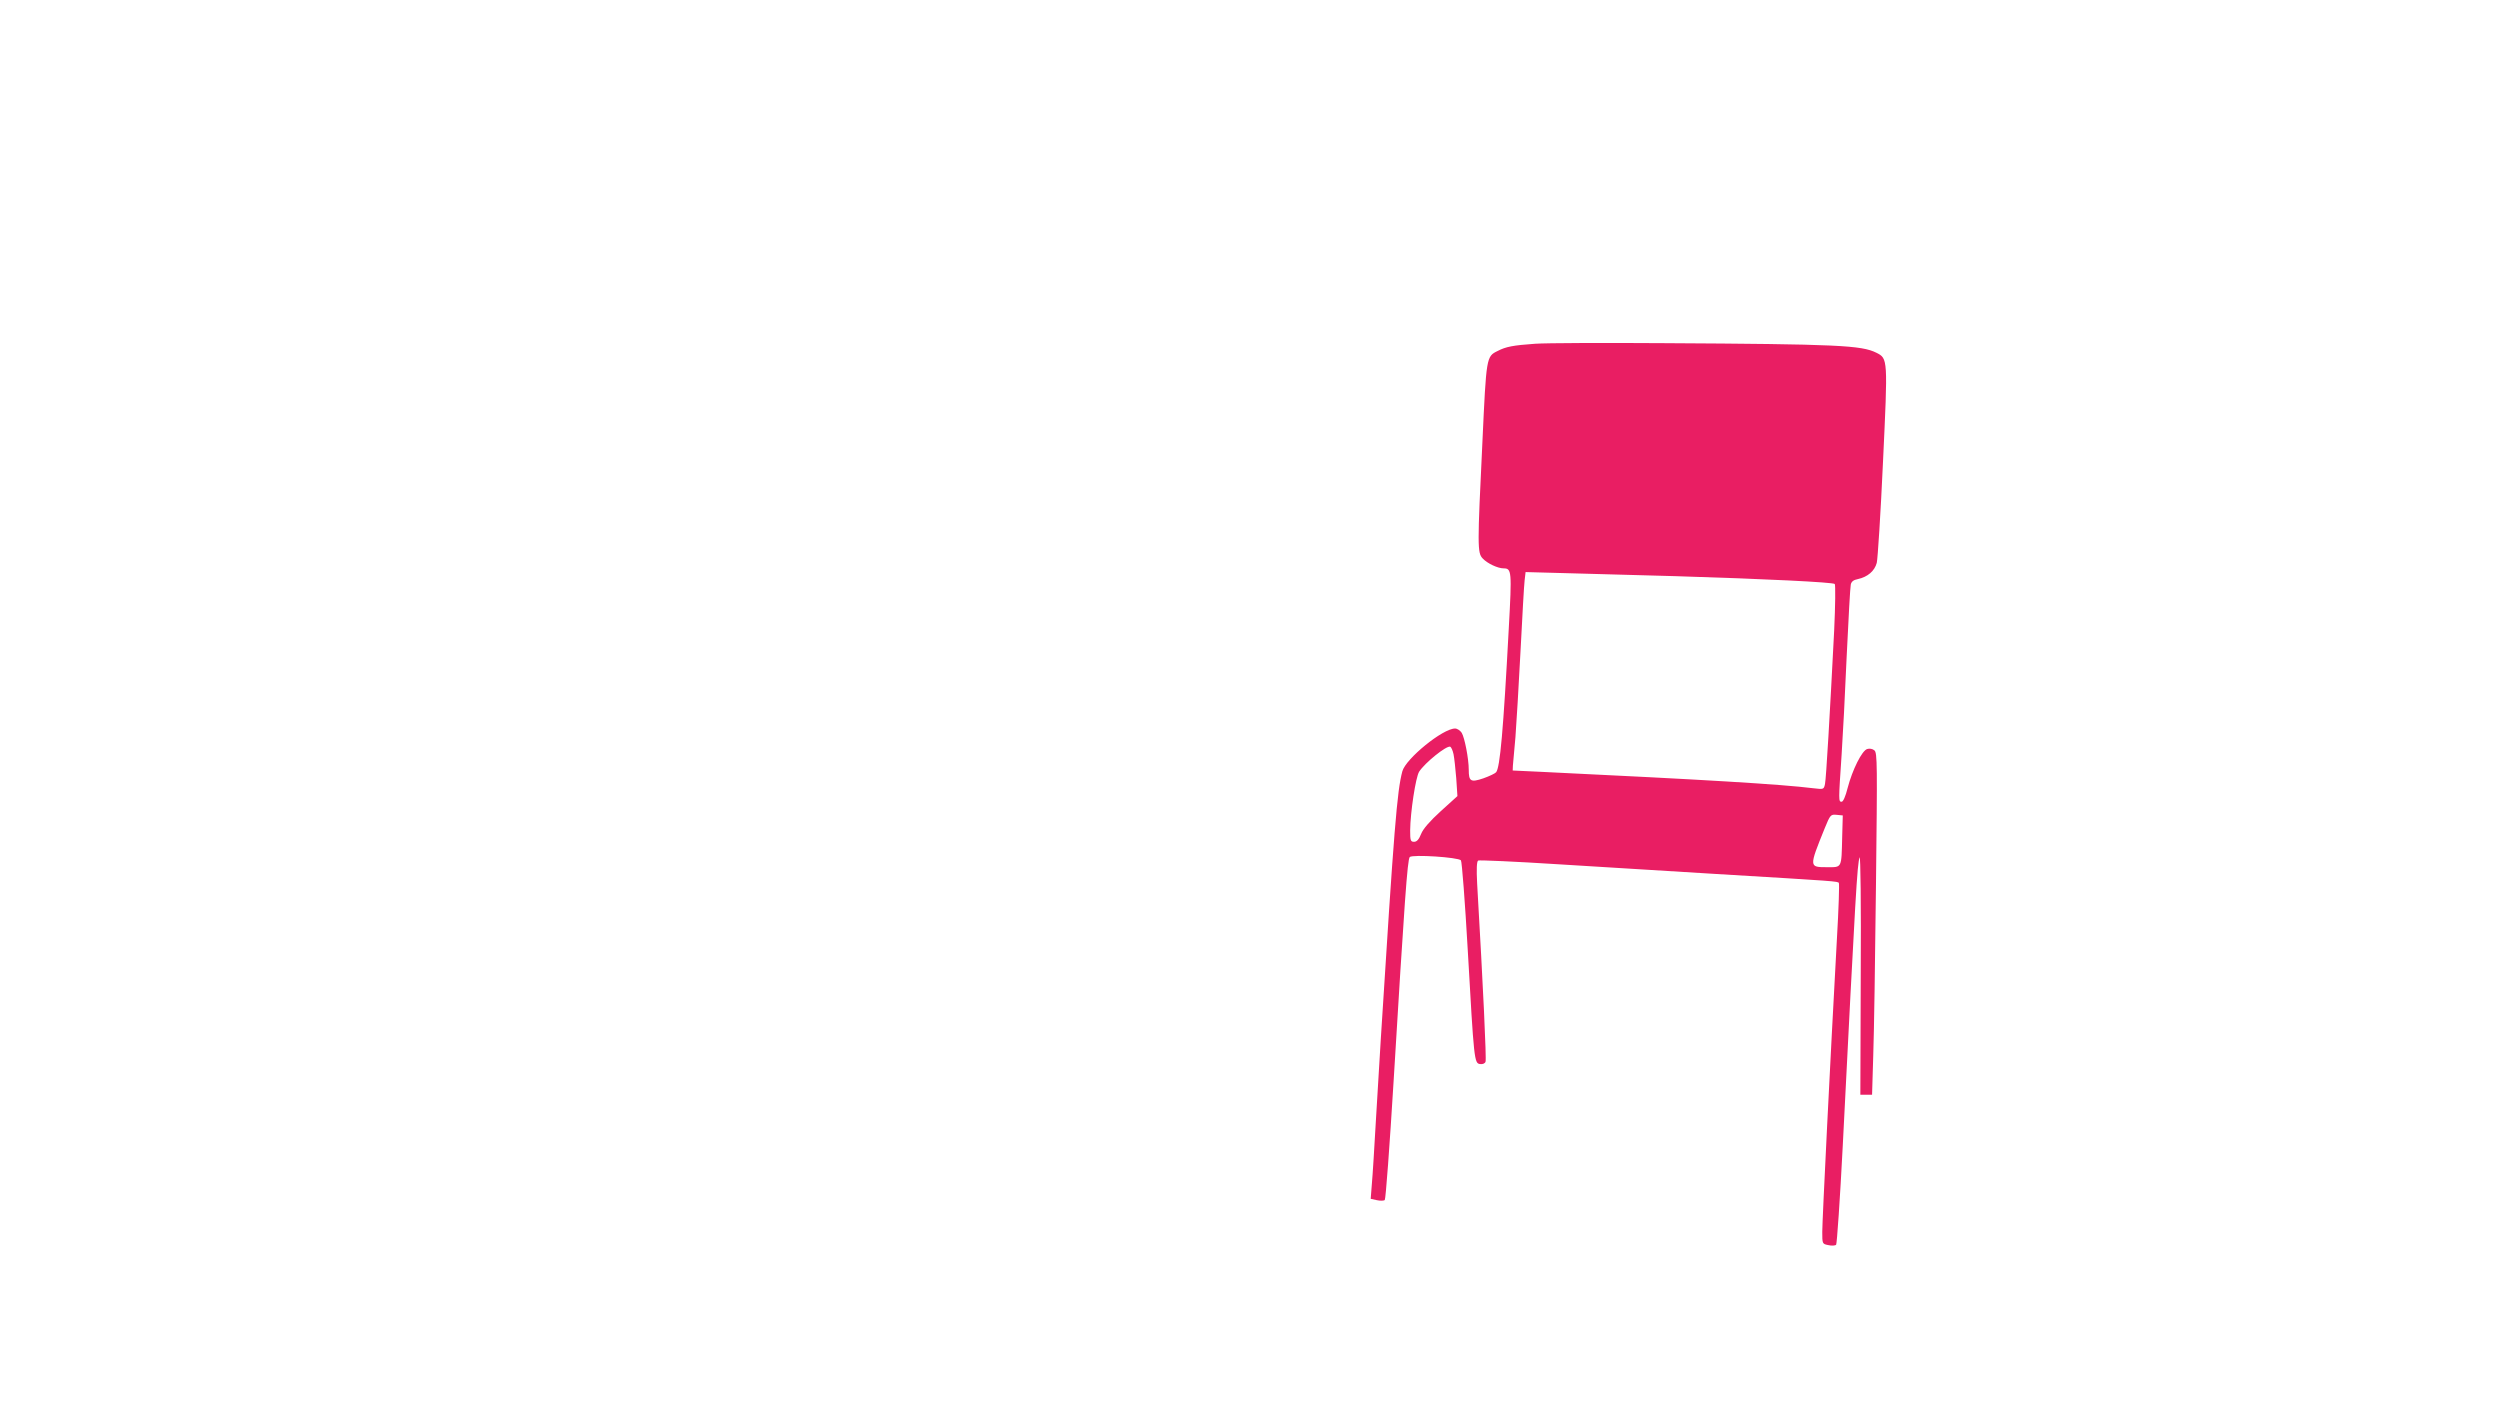
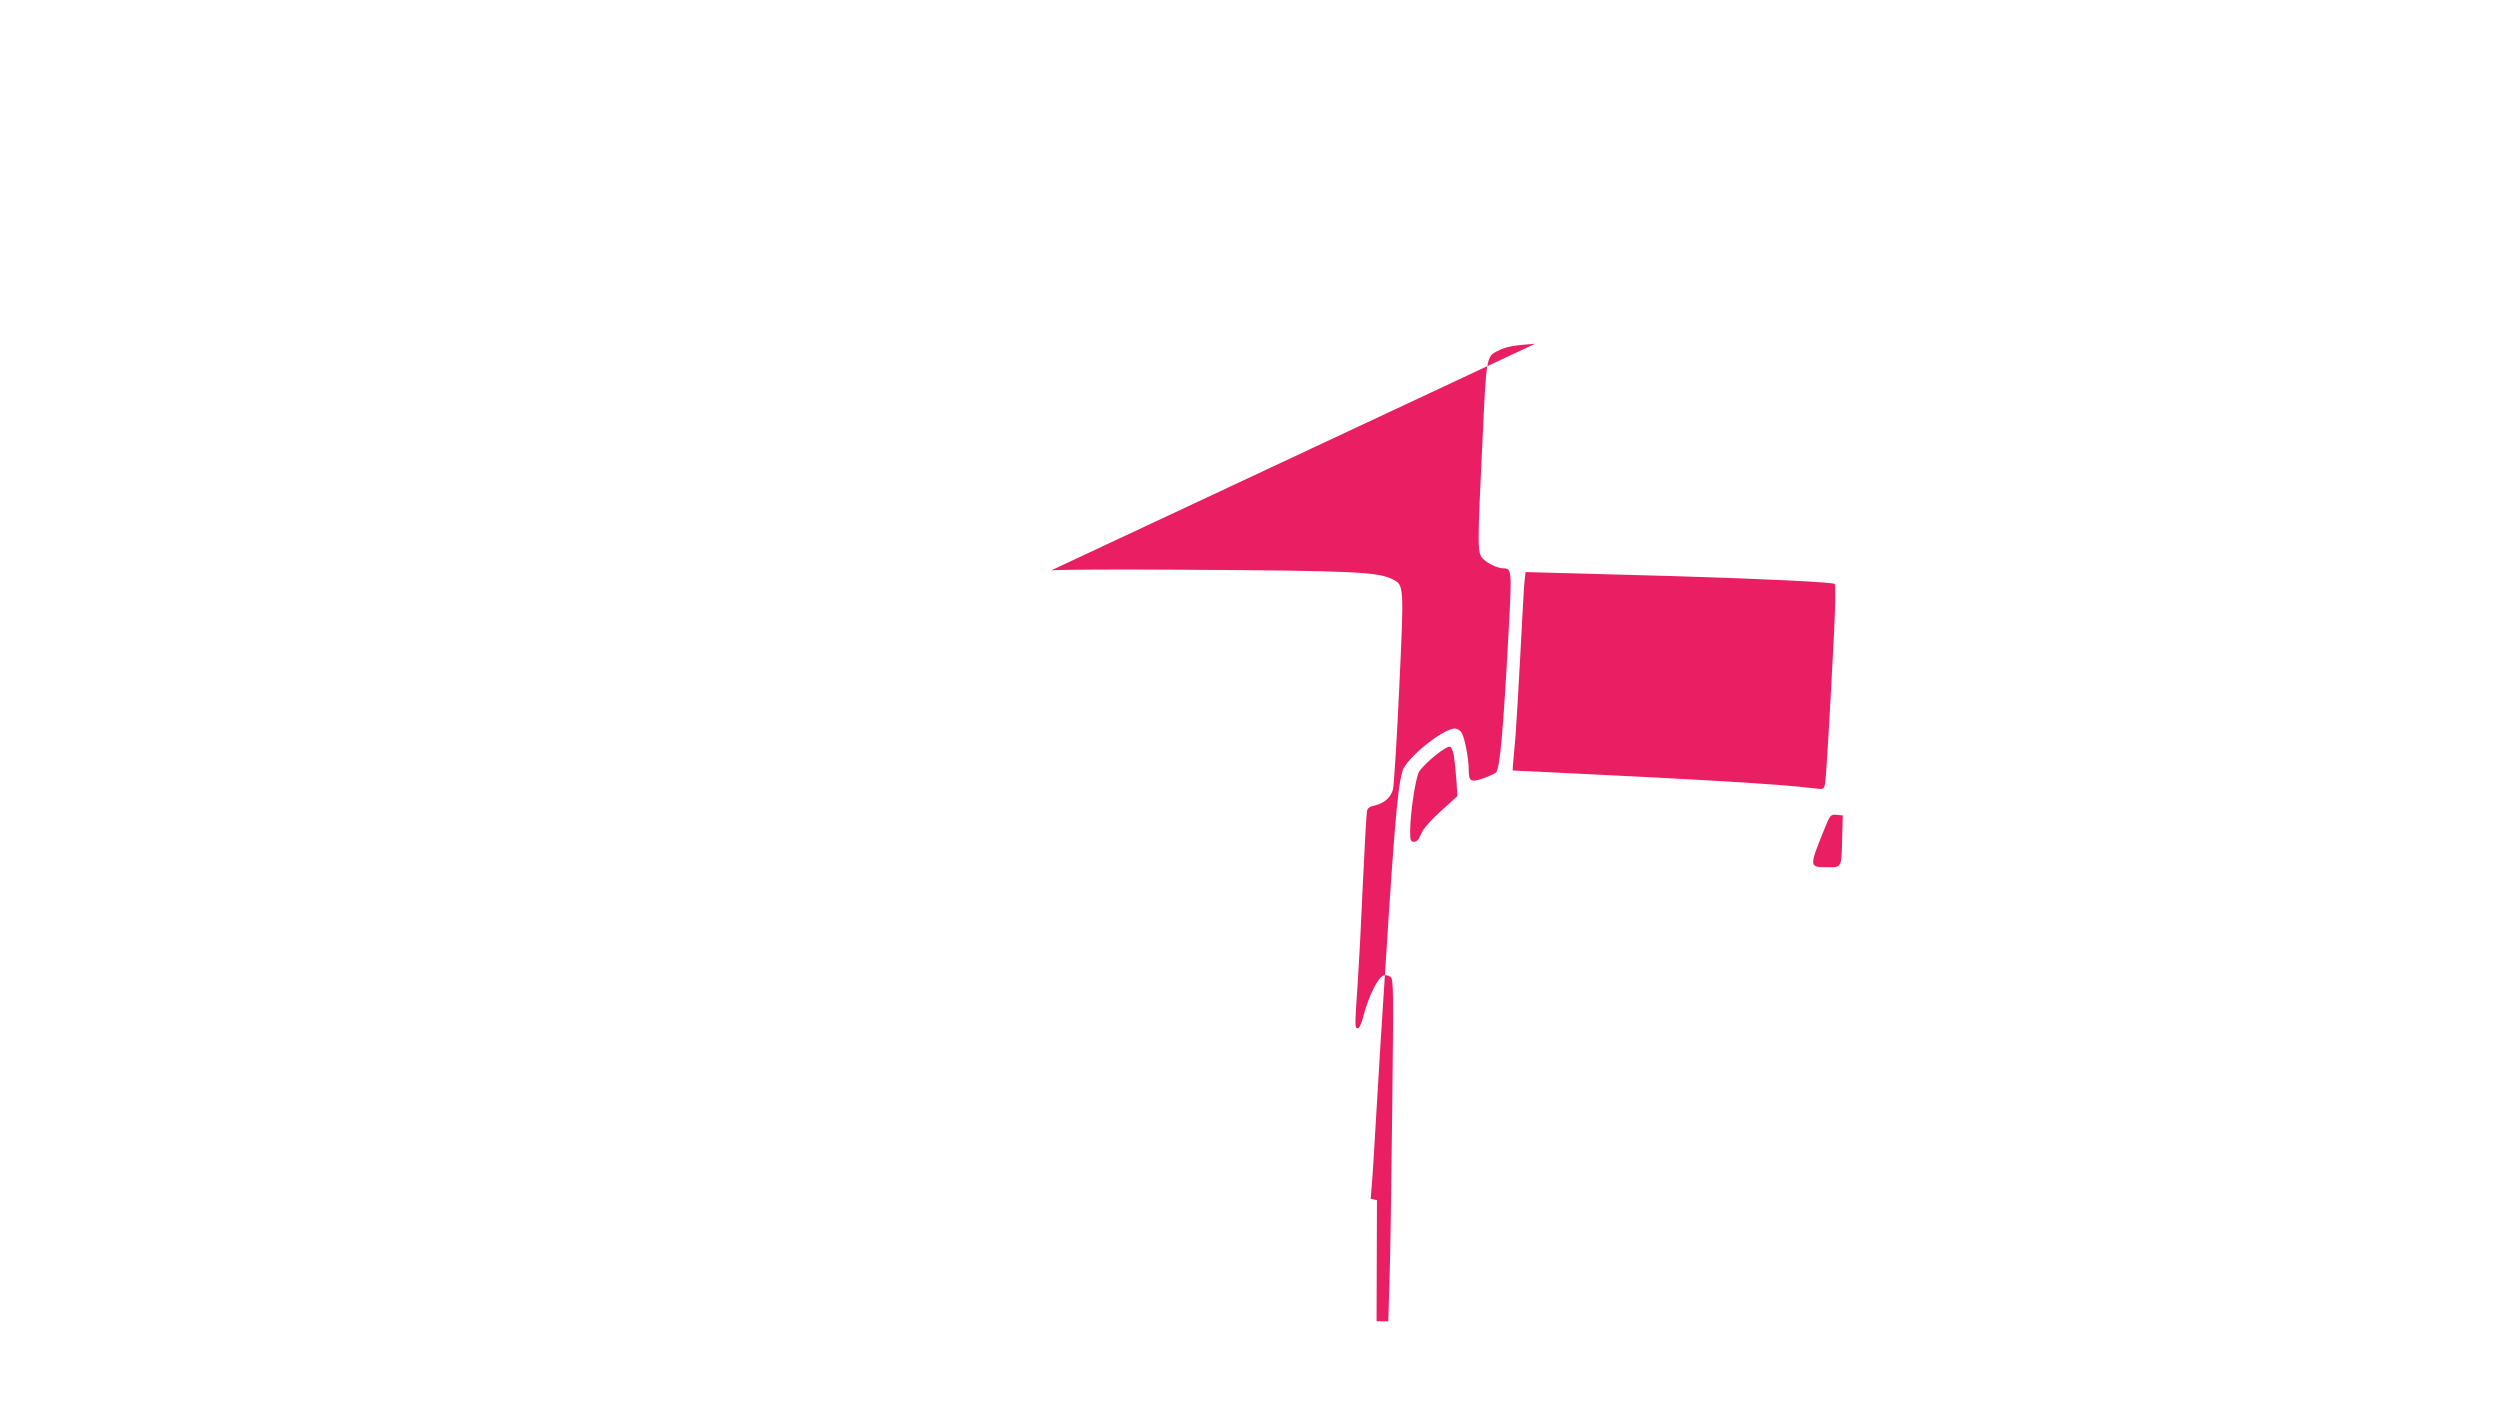
<svg xmlns="http://www.w3.org/2000/svg" version="1.0" width="1280pt" height="720pt" viewBox="0 0 1280 720" preserveAspectRatio="xMidYMid meet">
  <g transform="translate(0,720) scale(0.1,-0.1)" fill="#e91e63" stroke="none">
-     <path d="M7860 5440 c-113 -8 -150 -15 -192 -37 -58 -28 -58 -30 -78 -465 -26 -536 -26 -568 1 -597 24 -26 78 -51 107 -51 42 0 43 -14 27 -306 -28 -526 -45 -715 -65 -738 -5 -6 -34 -20 -65 -31 -65 -22 -75 -16 -75 44 0 56 -21 164 -36 189 -8 12 -23 22 -34 22 -63 0 -252 -154 -270 -219 -27 -101 -42 -286 -110 -1366 -5 -88 -17 -275 -25 -415 -8 -140 -17 -289 -21 -331 l-6 -77 32 -7 c18 -4 36 -3 40 1 5 5 25 277 45 604 56 924 71 1140 83 1152 14 14 248 -1 262 -17 5 -6 21 -214 35 -461 32 -565 33 -578 63 -582 13 -2 25 3 28 12 5 13 -12 377 -43 912 -4 76 -2 113 5 118 6 3 190 -5 409 -19 219 -13 585 -36 813 -50 617 -37 620 -37 625 -46 3 -4 -1 -133 -10 -286 -34 -618 -75 -1442 -75 -1500 0 -61 0 -62 31 -68 17 -4 35 -3 40 2 4 4 20 233 34 508 66 1305 74 1438 86 1475 5 14 8 -244 6 -595 l-2 -620 30 0 30 0 6 200 c4 110 10 504 14 875 7 614 7 676 -8 688 -9 8 -25 11 -37 7 -27 -8 -76 -107 -100 -199 -11 -44 -23 -71 -31 -71 -16 0 -16 4 0 240 6 88 18 315 26 505 9 190 18 355 21 367 3 15 14 24 36 28 51 11 86 42 97 83 5 20 20 254 32 518 25 530 25 528 -34 558 -77 38 -193 44 -1087 49 -305 2 -602 1 -660 -3z m720 -1190 c461 -14 804 -31 814 -40 4 -5 3 -109 -3 -237 -22 -431 -41 -758 -47 -787 -6 -28 -7 -28 -58 -22 -170 21 -557 44 -1391 84 l-150 7 1 25 c1 14 7 79 13 145 5 66 17 264 26 440 9 176 18 339 21 363 l5 43 222 -6 c122 -3 368 -10 547 -15z m-1138 -911 c4 -19 10 -75 14 -124 l6 -91 -85 -77 c-56 -51 -91 -91 -101 -117 -11 -28 -22 -40 -36 -40 -18 0 -20 7 -20 58 1 93 28 272 46 301 30 46 139 134 159 128 5 -2 13 -19 17 -38z m1990 -424 c-4 -163 0 -155 -78 -155 -92 0 -92 0 -12 198 29 71 31 73 62 70 l31 -3 -3 -110z" />
+     <path d="M7860 5440 c-113 -8 -150 -15 -192 -37 -58 -28 -58 -30 -78 -465 -26 -536 -26 -568 1 -597 24 -26 78 -51 107 -51 42 0 43 -14 27 -306 -28 -526 -45 -715 -65 -738 -5 -6 -34 -20 -65 -31 -65 -22 -75 -16 -75 44 0 56 -21 164 -36 189 -8 12 -23 22 -34 22 -63 0 -252 -154 -270 -219 -27 -101 -42 -286 -110 -1366 -5 -88 -17 -275 -25 -415 -8 -140 -17 -289 -21 -331 l-6 -77 32 -7 l-2 -620 30 0 30 0 6 200 c4 110 10 504 14 875 7 614 7 676 -8 688 -9 8 -25 11 -37 7 -27 -8 -76 -107 -100 -199 -11 -44 -23 -71 -31 -71 -16 0 -16 4 0 240 6 88 18 315 26 505 9 190 18 355 21 367 3 15 14 24 36 28 51 11 86 42 97 83 5 20 20 254 32 518 25 530 25 528 -34 558 -77 38 -193 44 -1087 49 -305 2 -602 1 -660 -3z m720 -1190 c461 -14 804 -31 814 -40 4 -5 3 -109 -3 -237 -22 -431 -41 -758 -47 -787 -6 -28 -7 -28 -58 -22 -170 21 -557 44 -1391 84 l-150 7 1 25 c1 14 7 79 13 145 5 66 17 264 26 440 9 176 18 339 21 363 l5 43 222 -6 c122 -3 368 -10 547 -15z m-1138 -911 c4 -19 10 -75 14 -124 l6 -91 -85 -77 c-56 -51 -91 -91 -101 -117 -11 -28 -22 -40 -36 -40 -18 0 -20 7 -20 58 1 93 28 272 46 301 30 46 139 134 159 128 5 -2 13 -19 17 -38z m1990 -424 c-4 -163 0 -155 -78 -155 -92 0 -92 0 -12 198 29 71 31 73 62 70 l31 -3 -3 -110z" />
  </g>
</svg>